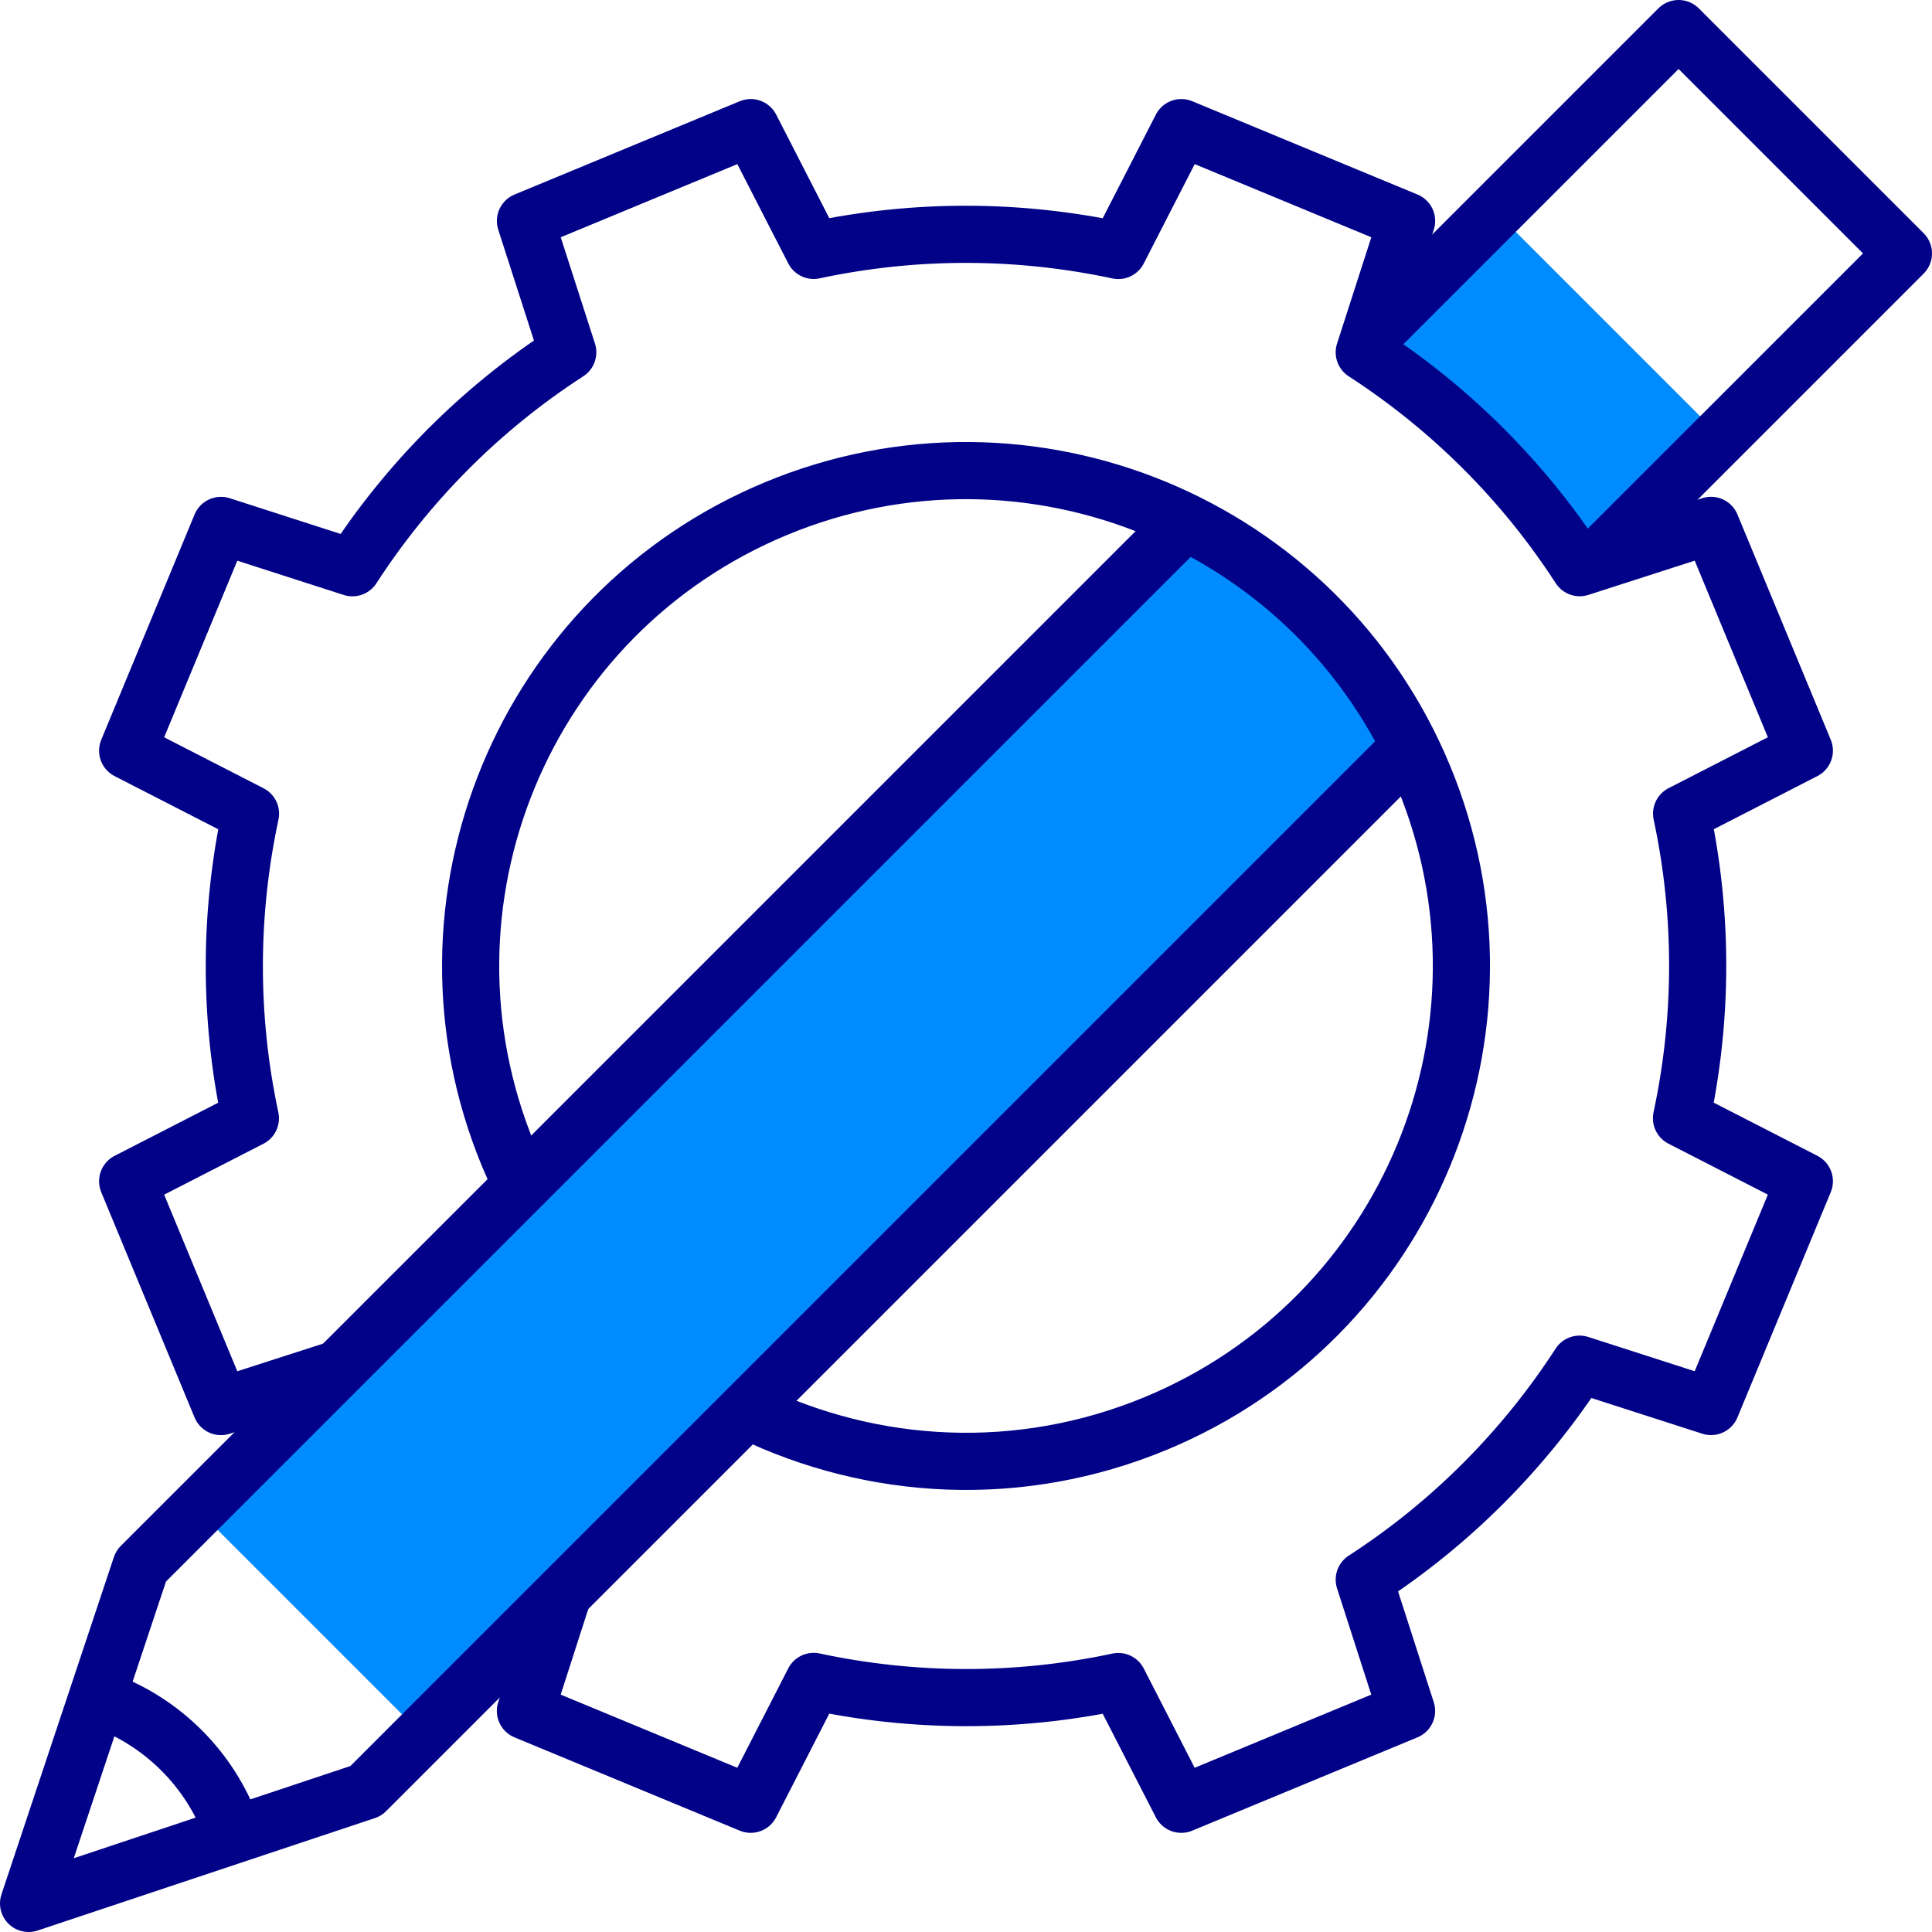
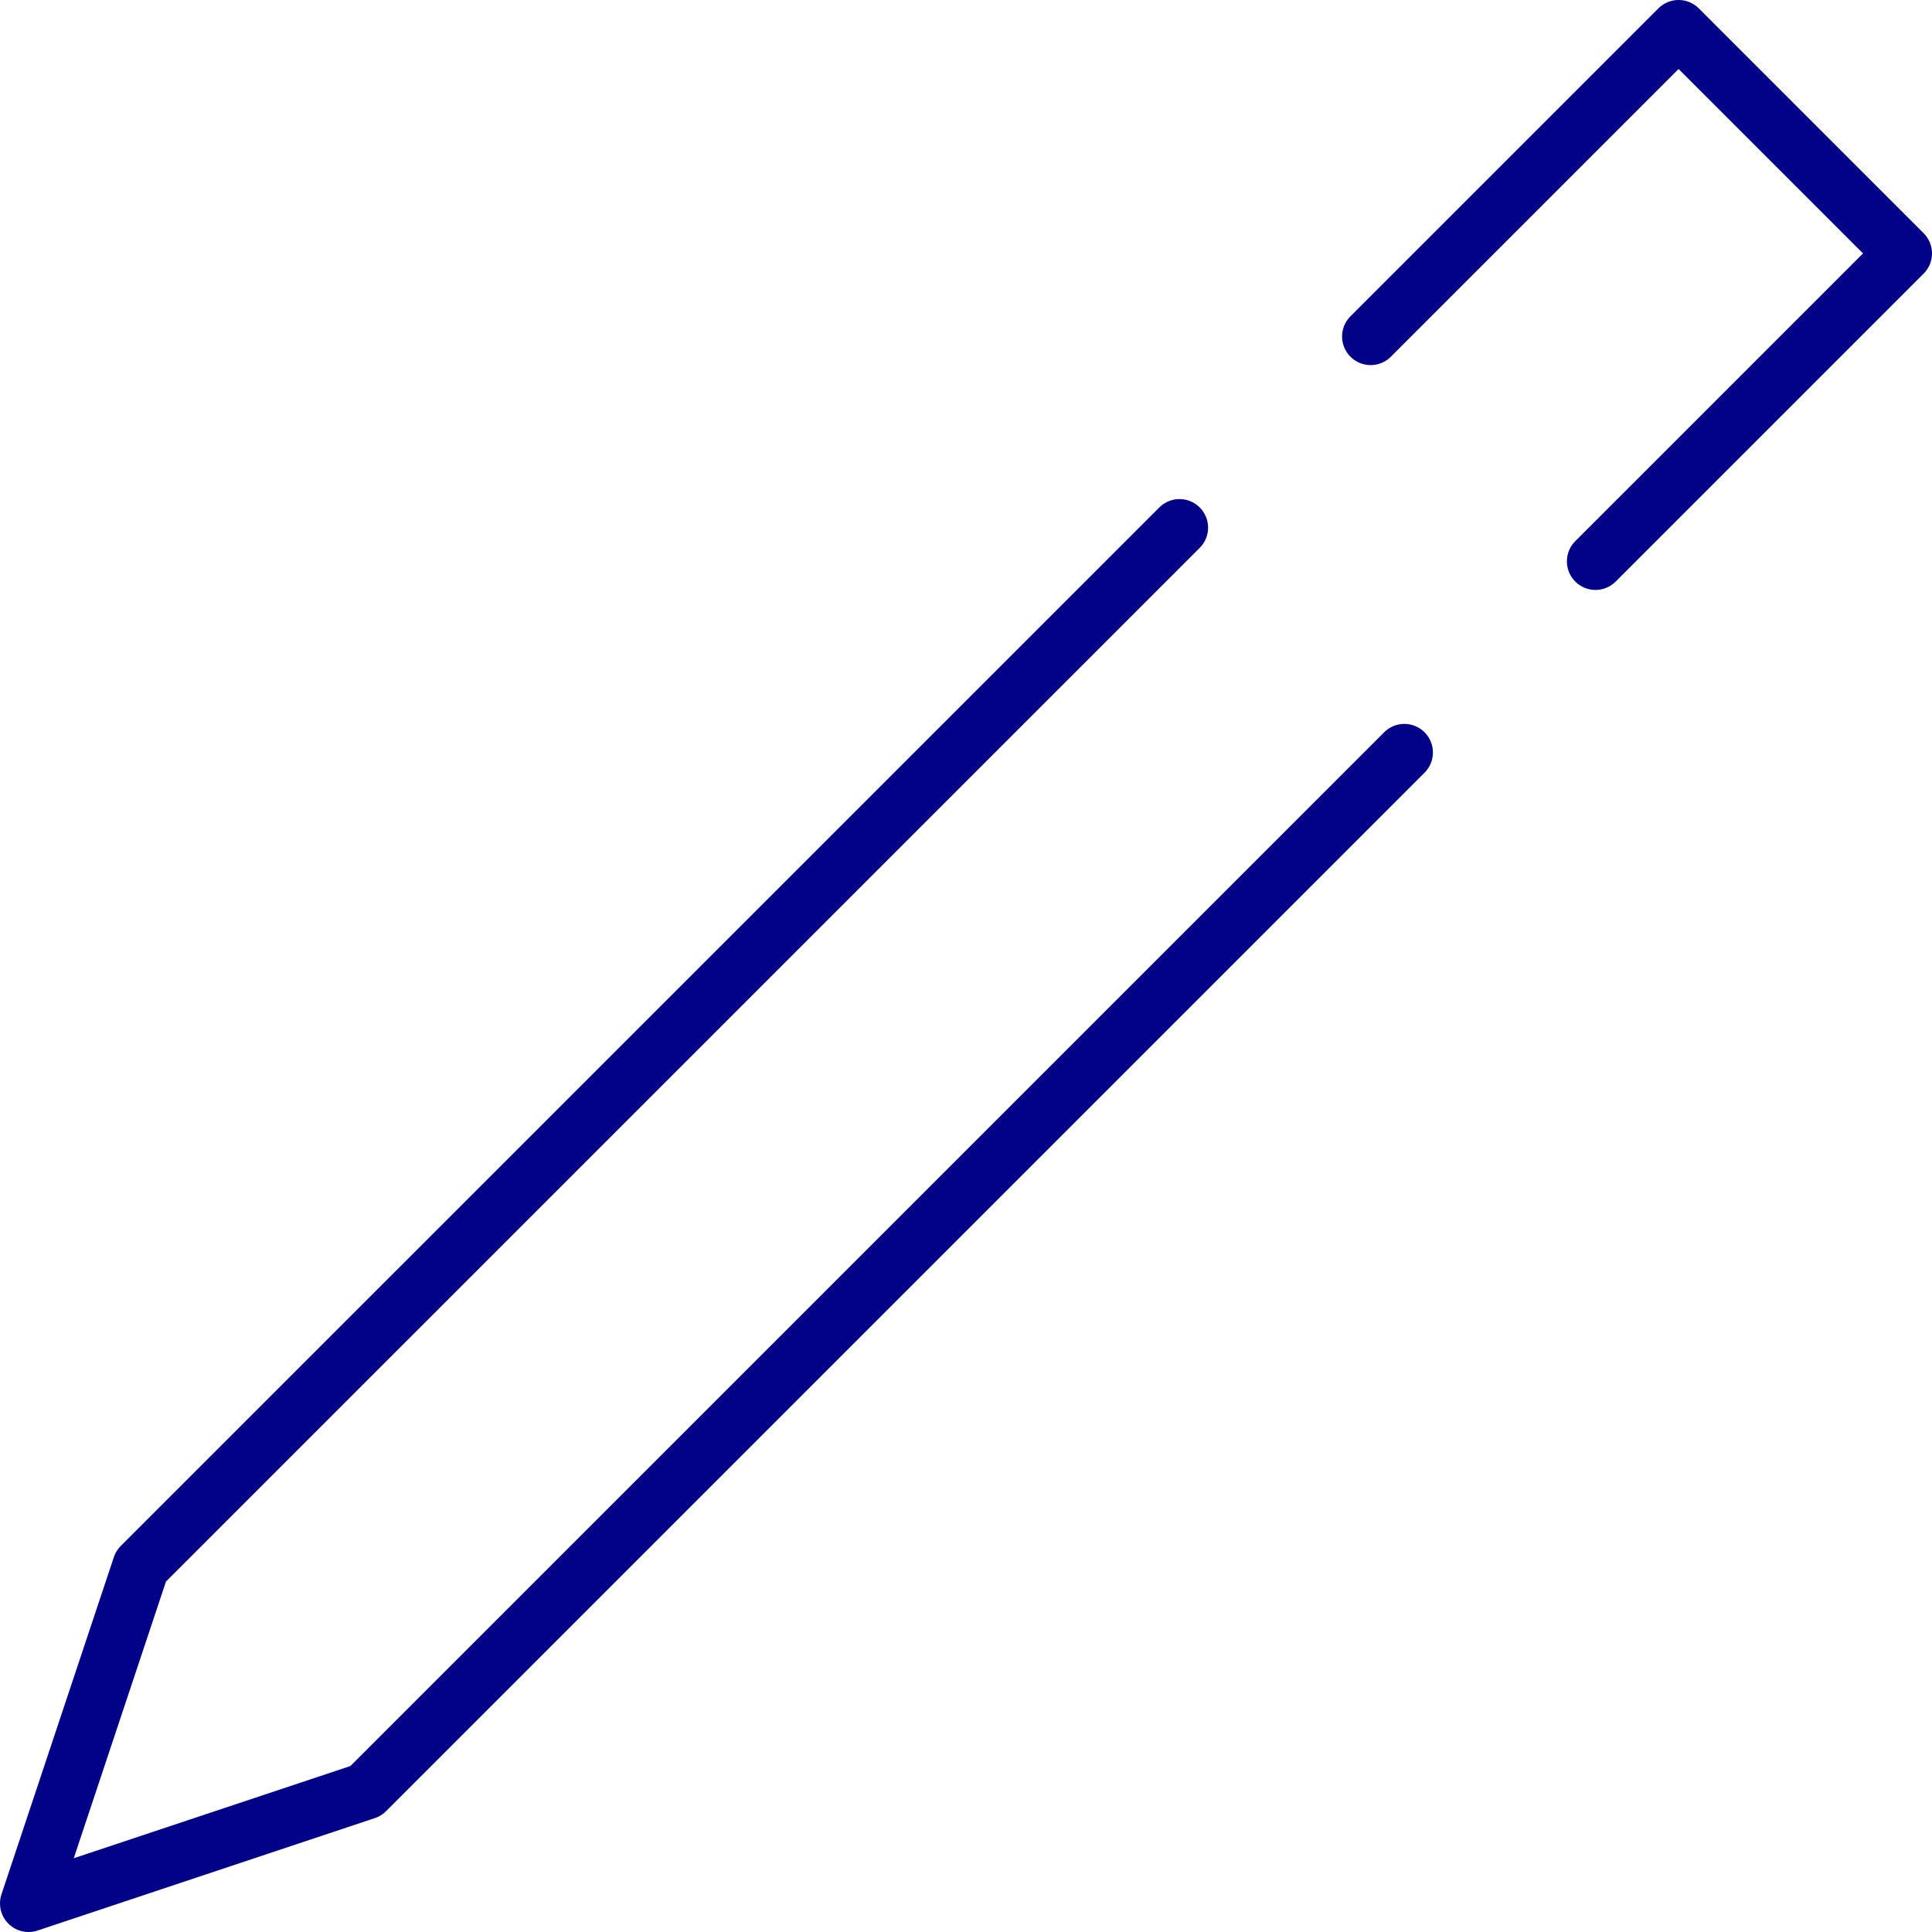
<svg xmlns="http://www.w3.org/2000/svg" id="Layer_1" data-name="Layer 1" viewBox="0 0 507 507">
  <defs>
    <style>
      .cls-1 {
        fill: #008cff;
        fill-rule: evenodd;
      }

      .cls-2 {
        fill: none;
        stroke: #020288;
        stroke-linecap: round;
        stroke-linejoin: round;
        stroke-width: 15px;
      }
    </style>
  </defs>
-   <path class="cls-1" d="M370.04,195.96c-13.04-26.48-34.12-46.73-59.01-59l-1.51,1.51L51.81,396.19l59,59L368.53,197.47l1.51-1.51ZM358.01,92.47c22.21,14.38,41.61,33.45,56.54,56.52l3.64-1.17.5-.5,32.77-32.78-59-59-32.78,32.78-.5.5-1.18,3.66h0Z" />
  <path class="cls-2" d="M359.69,88.31L440.5,7.5l59,59-80.81,80.81M368.53,197.47L96,470l-88.5,29.5,29.5-88.51L309.53,138.47" />
-   <path class="cls-2" d="M26.92,446.14c15.77,5.74,28.2,18.17,33.94,33.94M88.36,359.33l-30.37,9.78-24.49-59.12,32.21-16.52c-5.75-26.87-5.51-54.07.03-79.94l-32.24-16.53,24.49-59.12,34.49,11.11c14.39-22.21,33.45-41.61,56.51-56.54l-11.1-34.47,59.12-24.49,16.52,32.22c26.87-5.75,54.07-5.51,79.94.02l16.53-32.24,59.12,24.49-11.11,34.48c22.21,14.38,41.61,33.45,56.54,56.51l34.46-11.1,24.49,59.12-32.21,16.52c5.75,26.87,5.51,54.07-.03,79.94l32.24,16.53-24.49,59.12-34.49-11.11c-14.39,22.2-33.45,41.61-56.51,56.54l11.1,34.46-59.12,24.49-16.52-32.21c-26.87,5.75-54.07,5.51-79.94-.03l-16.53,32.24-59.12-24.49,9.78-30.37M136.73,310.56c-1.17-2.41-2.27-4.85-3.3-7.33-27.47-66.31,4.02-142.34,70.34-169.81,66.31-27.47,142.34,4.02,169.81,70.34,27.47,66.31-4.02,142.34-70.34,169.81-35.7,14.79-74.22,12.48-106.46-3.14" />
</svg>